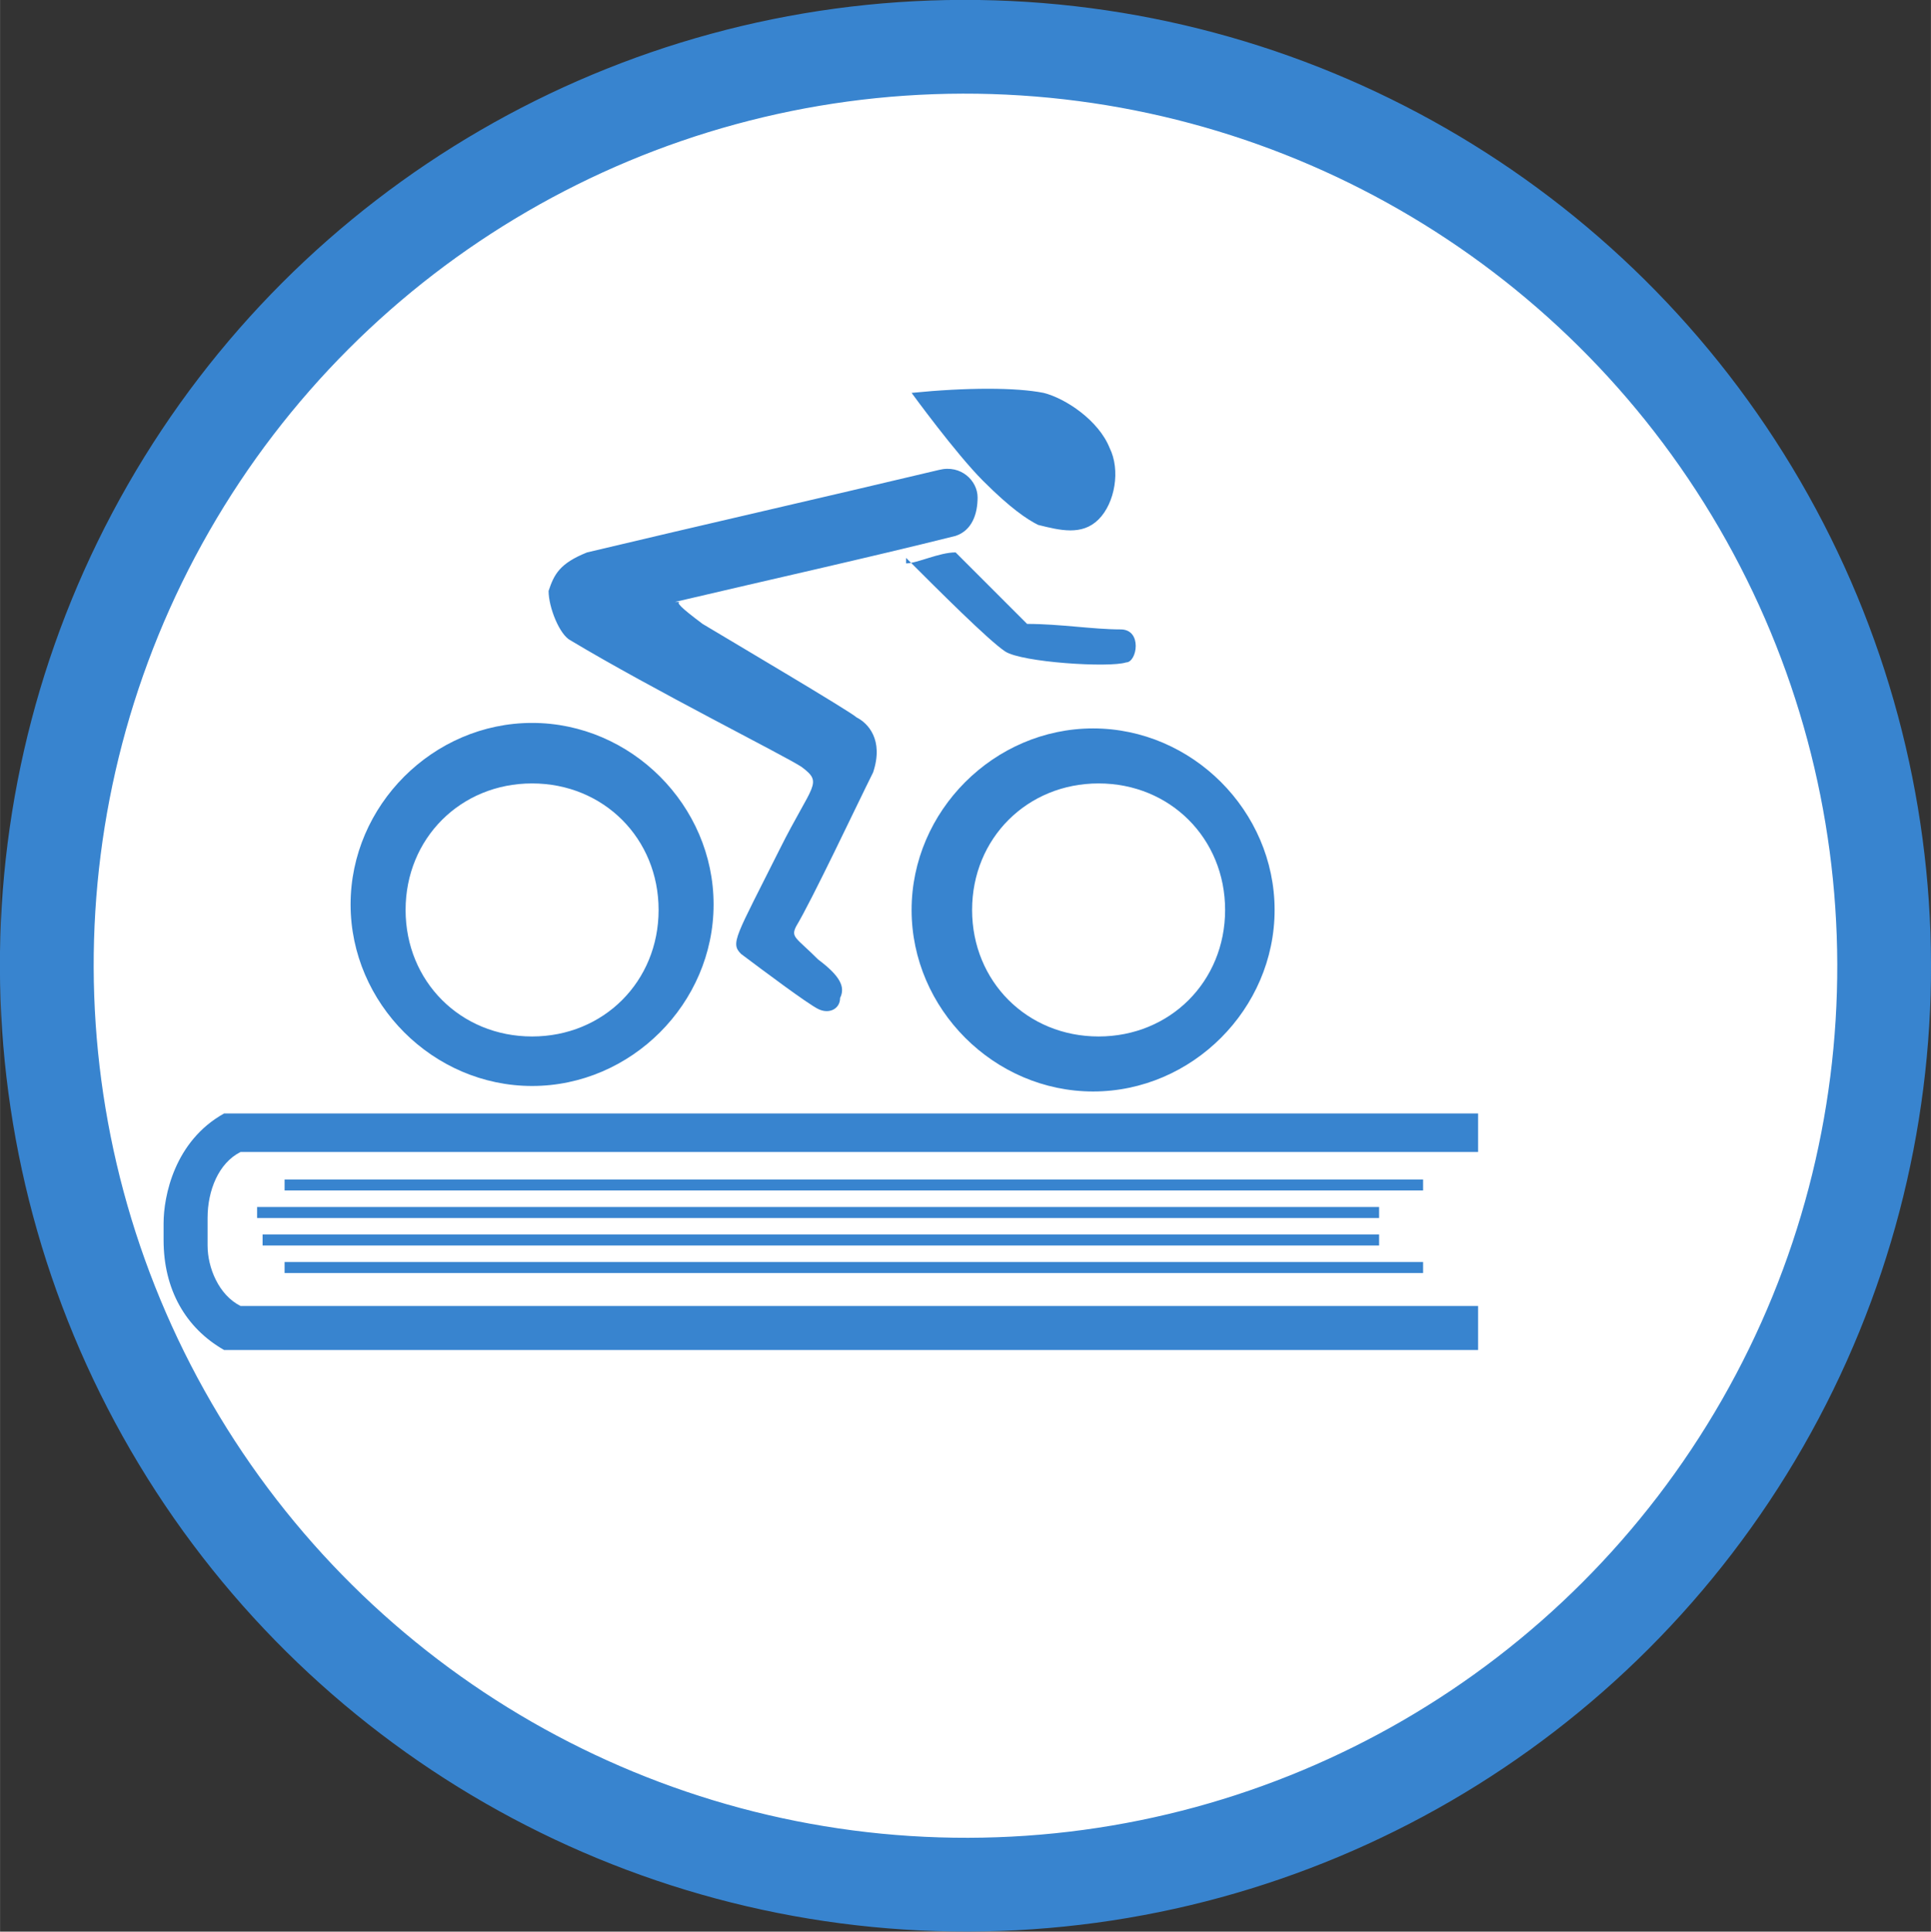
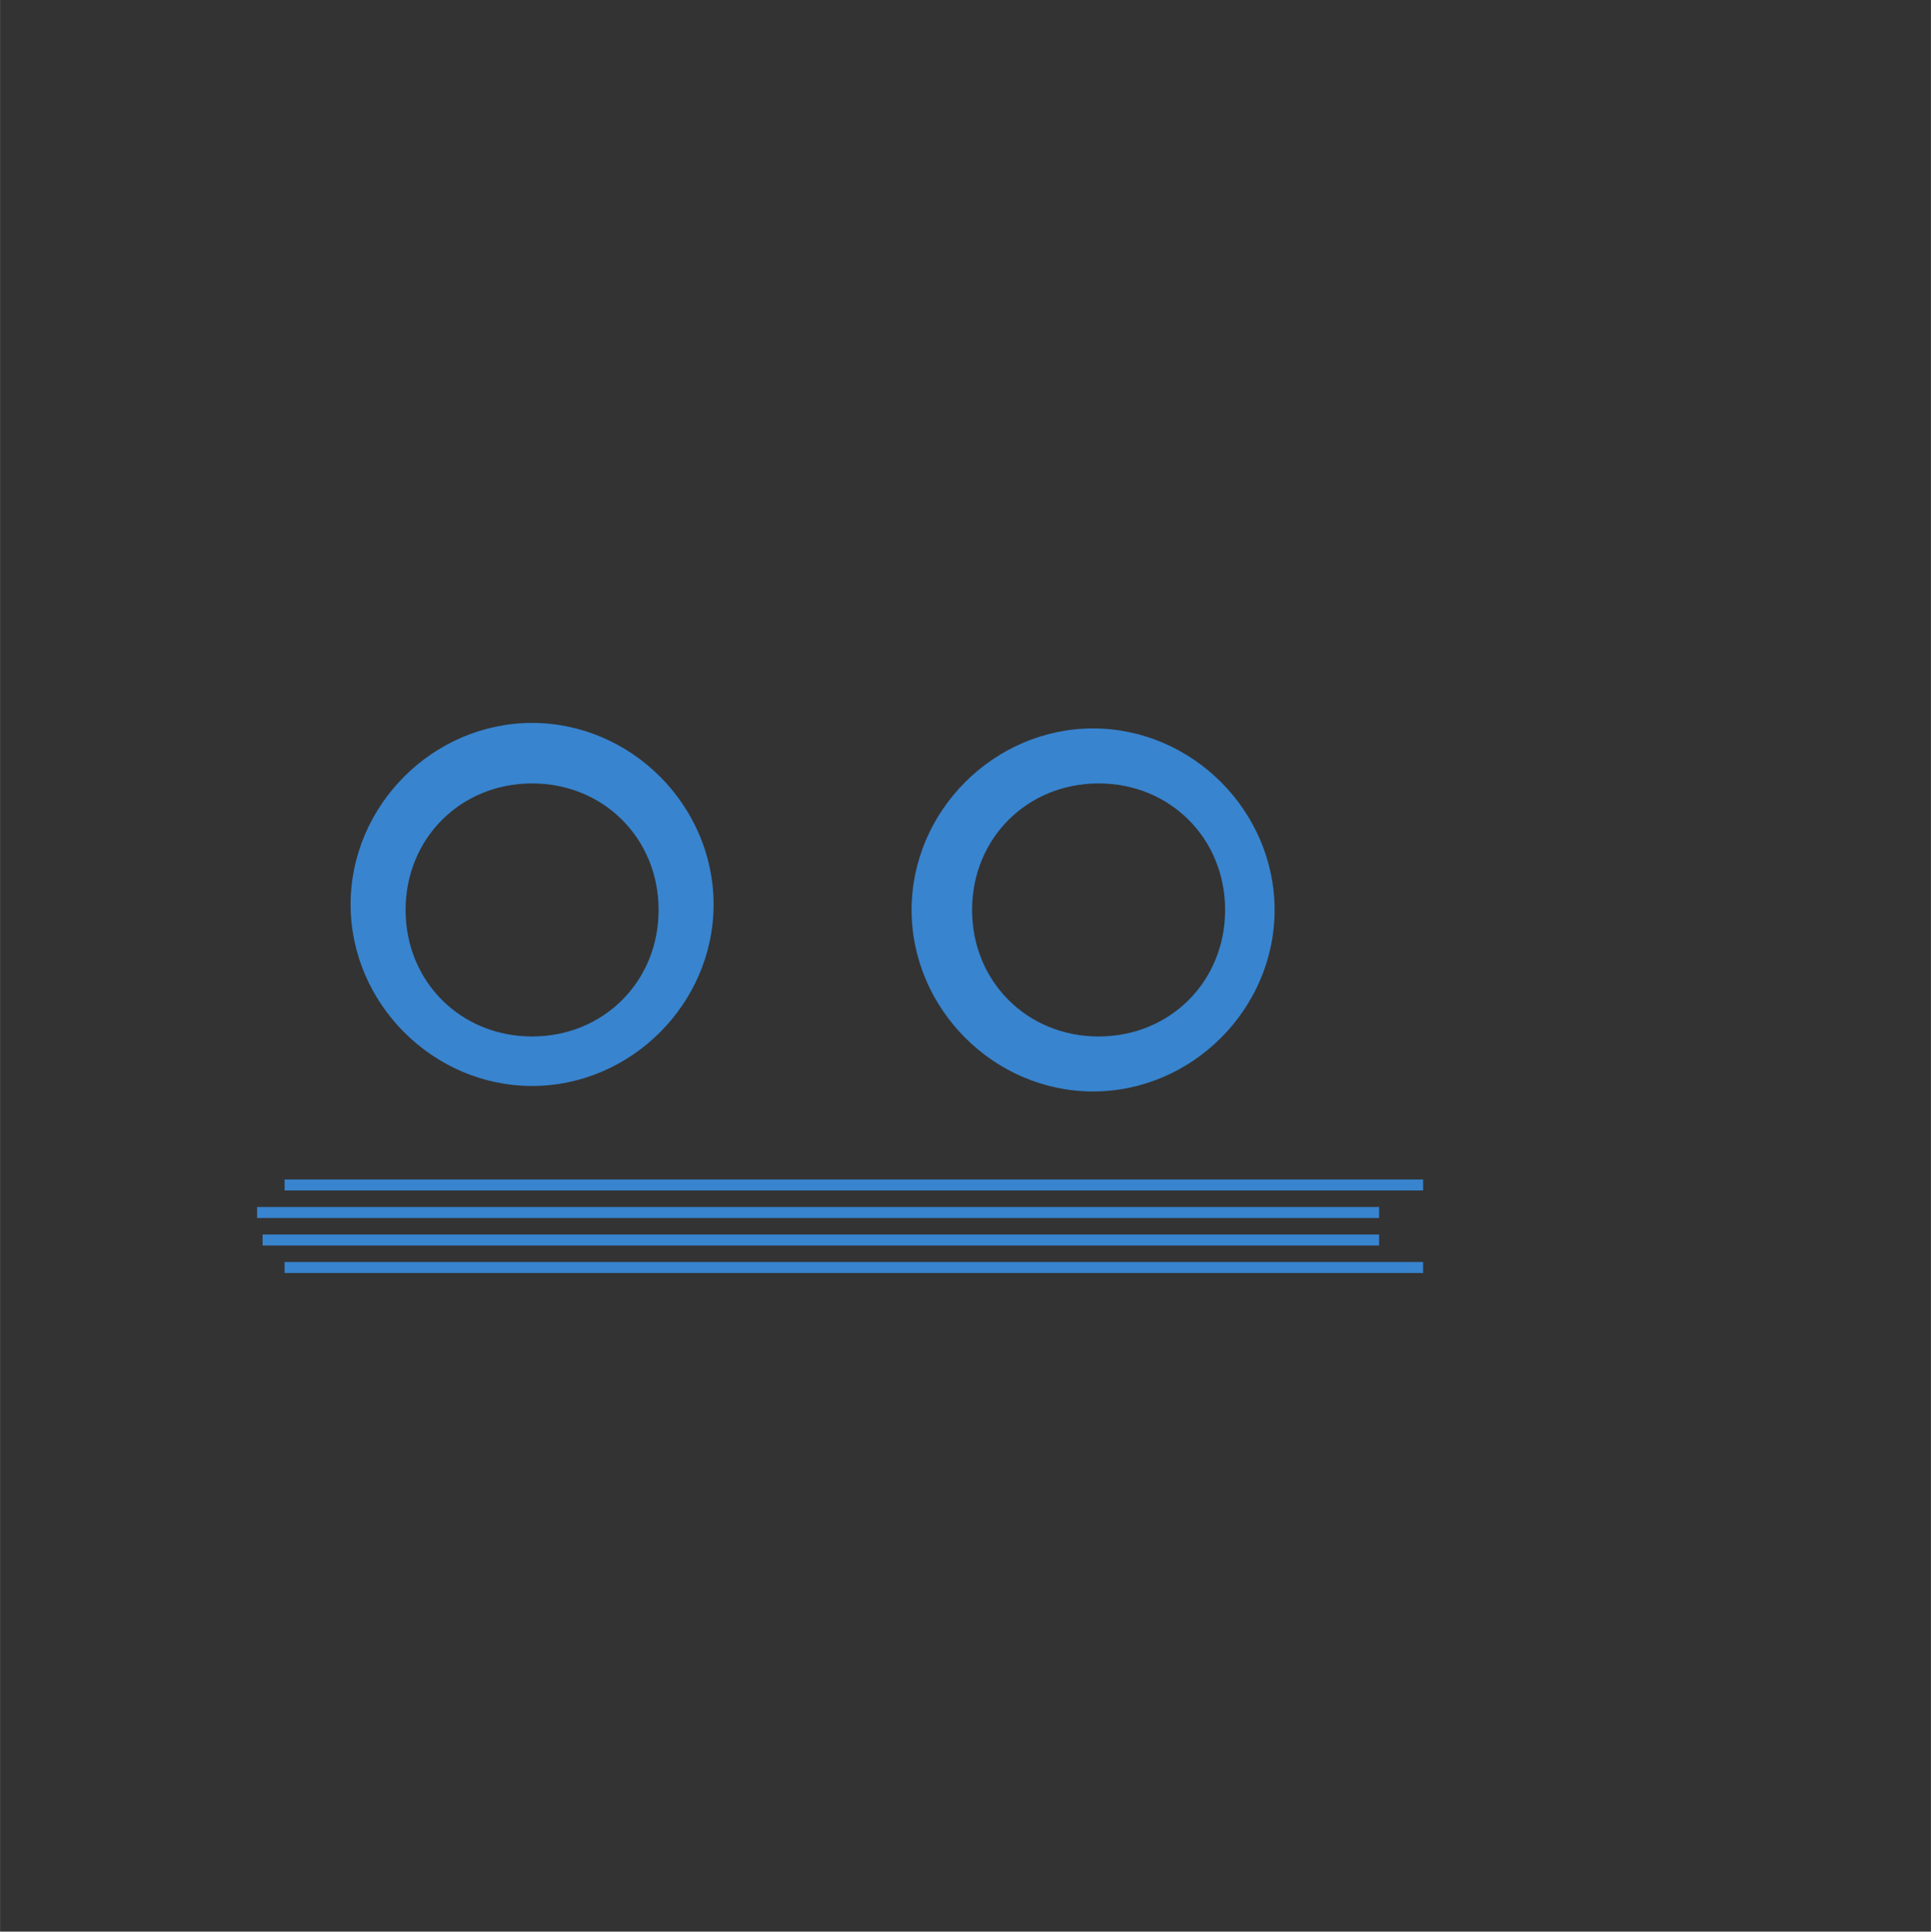
<svg xmlns="http://www.w3.org/2000/svg" width="59.711" height="59.723" viewBox="0 0 15.798 15.802">
  <rect x="0" y="0" width="15.798" height="15.802" fill="#333333" stroke="none" />
  <g transform="translate(-575.512 -845.127)">
-     <ellipse cx="75.965" cy="1030.638" rx="7.514" ry="7.52" style="clip-rule:evenodd;fill:#fff;fill-opacity:1;fill-rule:evenodd;stroke:#3884cf;stroke-width:.767;stroke-miterlimit:4;stroke-dasharray:none;stroke-opacity:1;image-rendering:optimizeQuality;shape-rendering:geometricPrecision;text-rendering:geometricPrecision" transform="rotate(-30.14)skewX(.014)" />
    <g style="clip-rule:evenodd;fill:#3884cf;fill-opacity:1;fill-rule:evenodd;stroke-width:.95;image-rendering:optimizeQuality;shape-rendering:geometricPrecision;text-rendering:geometricPrecision">
-       <path d="M2750 1297c10-1 19-1 24 0 4 1 10 5 12 10 2 4 1 10-2 13s-7 2-11 1c-2-1-5-3-10-8s-13-16-13-16m-1 31c2 0 6-2 9-2l13 13c6 0 12 1 17 1 4 0 3 6 1 6-3 1-19 0-22-2s-12-11-18-17zm-41 7c-1 0 0 1 4 4 5 3 27 16 28 17 2 1 5 4 3 10-3 6-11 23-14 28-1 2 0 2 4 6 4 3 5 5 4 7 0 2-2 3-4 2s-10-7-14-10c-2-2-1-3 7-19 6-12 8-12 4-15-3-2-27-14-42-23-2-1-4-6-4-9 1-3 2-5 7-7 21-5 43-10 64-15 4-1 7 2 7 5s-1 6-4 7c-16 4-34 8-51 12zm145 92v8h-225c-4 2-6 7-6 12v5c0 4 2 9 6 11h225v8h-228c-7-4-11-11-11-20v-3c0-5 2-15 11-20h228z" class="fil14" style="fill:#3884cf;fill-opacity:1;stroke-width:.95" transform="translate(459.22 789.976)scale(.045)" />
      <path d="M2843 1440h-207v2h207zm0 15h-207v2h207zm-8-10h-204v2h204zm0 5h-203v2h203zm-154-82c13 0 23 10 23 23s-10 23-23 23-23-10-23-23 10-23 23-23m0-11c-18 0-33 15-33 33s15 33 33 33 33-15 33-33-15-33-33-33m69 34c0 18 15 33 33 33s33-15 33-33-15-33-33-33-33 15-33 33m34 23c-13 0-23-10-23-23s10-23 23-23 23 10 23 23-10 23-23 23" class="fil14" style="fill:#3884cf;fill-opacity:1;stroke-width:.95" transform="translate(459.22 789.976)scale(.045)" />
    </g>
  </g>
</svg>